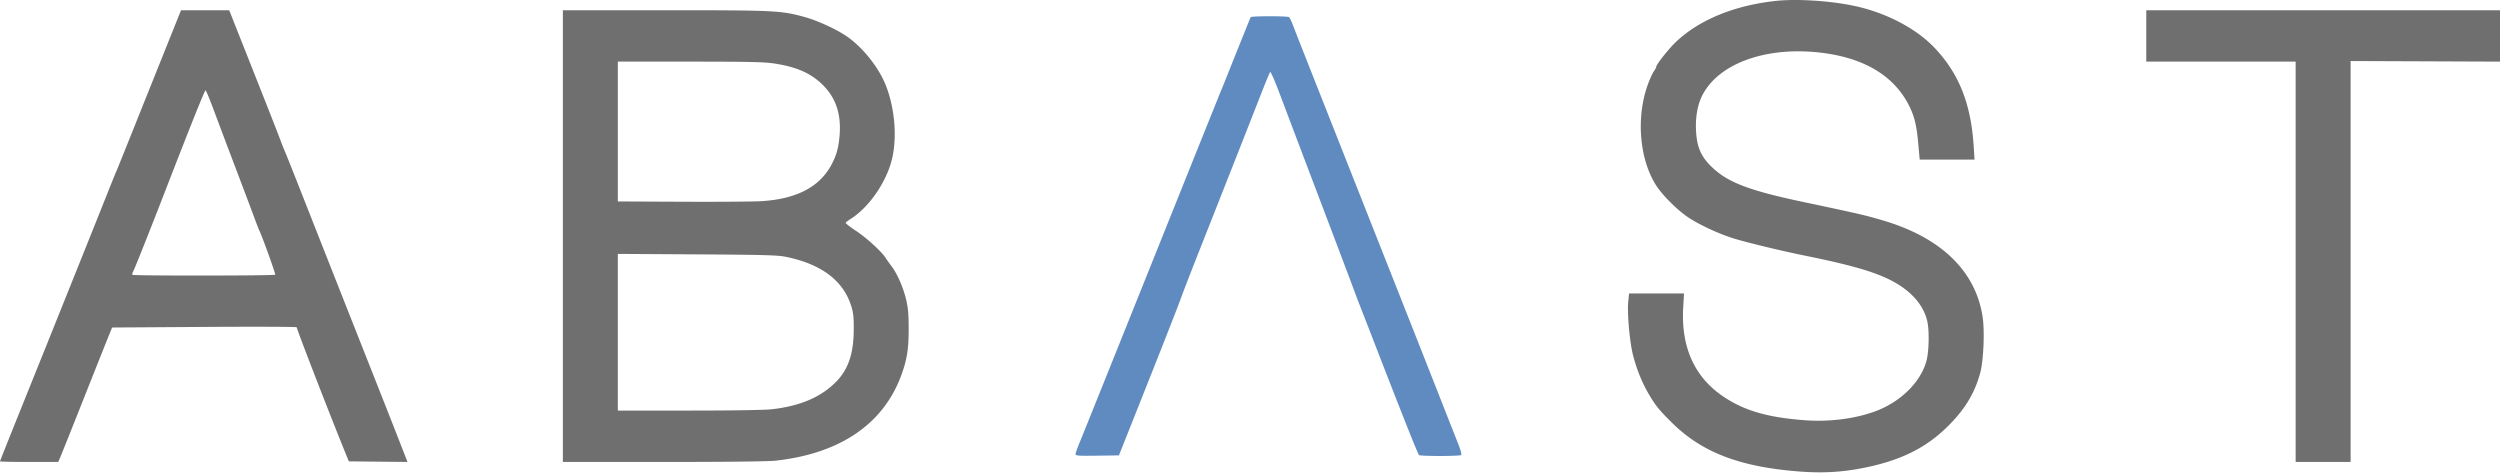
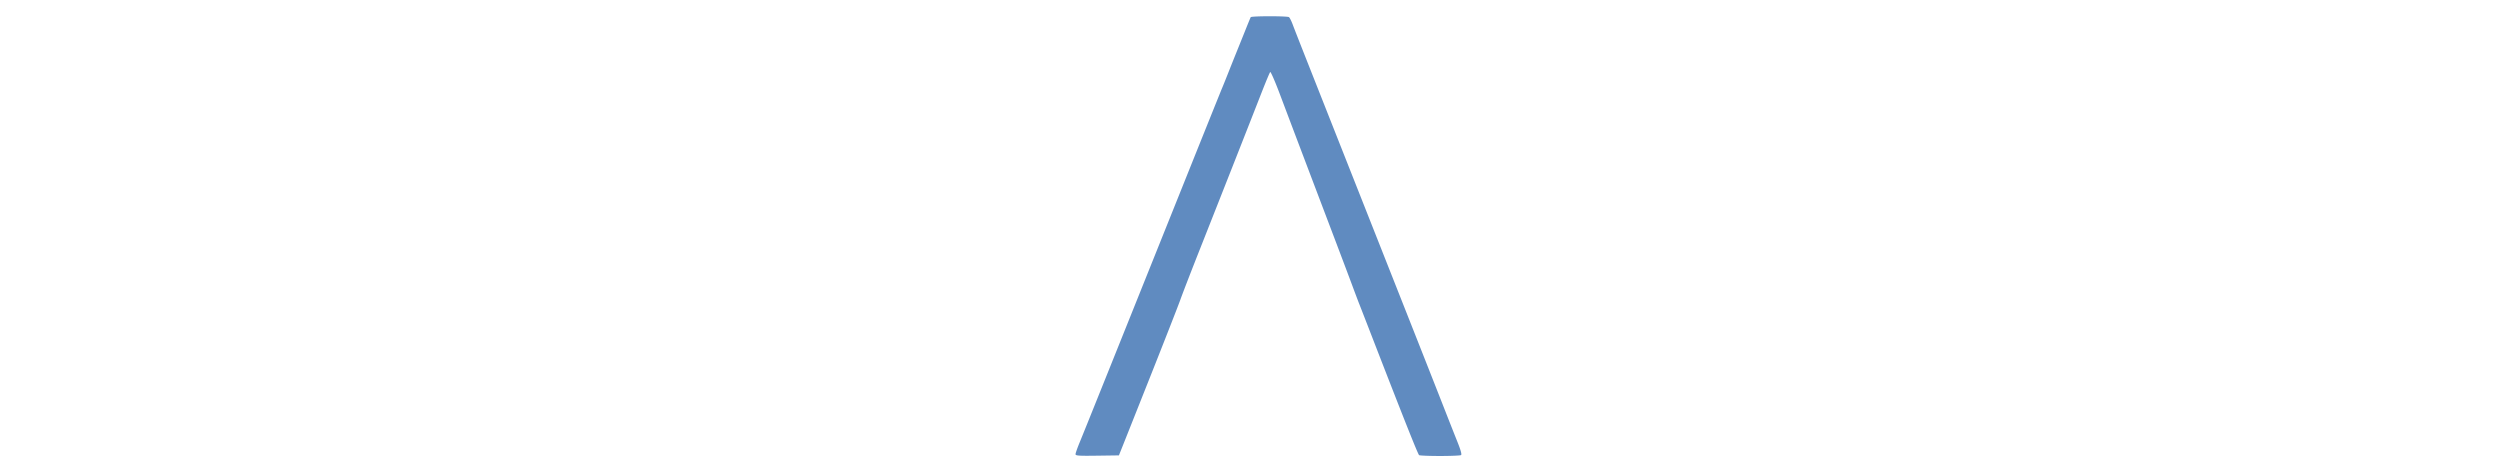
<svg xmlns="http://www.w3.org/2000/svg" viewBox="0 0 2092 397.744">
  <g fill="none">
-     <path fill="#6f6f6f" d="M471 197.566v189h84.05c52.4 0 87.703-.398 93.75-1.056 54.4-5.92 90.918-30.94 105.737-72.444 4.599-12.881 5.936-21.8 5.844-39-.063-11.7-.554-16.936-2.23-23.8-2.49-10.2-7.389-21.28-12.246-27.7-1.892-2.5-4.115-5.611-5.003-7-3.373-5.28-16.002-16.754-24.702-22.446-5-3.271-8.852-6.337-8.55-6.804.304-.47 2.25-1.923 4.35-3.25 15.21-9.6 29.708-30.6 34.381-49.8 4.562-18.741 2.278-44.1-5.691-63.2-6.134-14.7-19.402-31.02-32.39-39.837-8.861-6.016-24.7-13.218-35.5-16.141-19.573-5.298-24.3-5.522-116.6-5.522H471ZM647.5 53.07c19.2 2.89 31.349 8.27 41.306 18.295 10.713 10.785 15.148 24.2 13.785 41.7-.803 10.3-2.583 16.8-6.735 24.6-9.983 18.749-29.156 28.802-58.456 30.65-6.537.412-36.35.637-66.15.5l-54.25-.25v-117h60.25c48.4 0 62.217.296 70.25 1.505zm10 161.819c29.7 6.03 48.078 19.814 54.767 41.076 1.855 5.898 2.217 9.3 2.14 20.1-.146 20.4-4.648 33.328-15.307 43.955-12.578 12.54-29.9 19.818-53.5 22.475-5.663.638-33.55 1.07-69.05 1.07H517v-131.1l66.25.4c56.2.339 67.464.646 74.25 2.024zM1554.6 5.582c25.4 5.963 49.16 18.655 63.994 34.184 20.404 21.36 30.51 46.394 32.927 81.629l.071 1.07.708 11.1h-45.9l-1.198-13.3c-1.379-15.3-3.145-22.701-7.516-31.5-12.042-24.233-35.586-39.137-69.686-44.11-48.4-7.06-91.328 8.159-104.399 37.01-3.428 7.567-4.959 17.6-4.332 28.4.841 14.5 5.003 22.818 16.231 32.437 12.811 10.975 30.8 17.483 73 26.41 48.2 10.198 52.285 11.146 67.6 15.688 48.5 14.384 77.395 42.57 83.004 80.966 1.753 12 .678 36.392-2.046 46.4-4.599 16.9-12.506 30.075-26.467 44.1-16.678 16.754-35.69 27.028-61.79 33.39-21.61 5.269-40.2 6.808-62.3 5.157-50.4-3.764-82.26-15.92-107.6-41.052-.353-.35-.696-.69-1.031-1.025l-.983-.982c-9.277-9.305-12.198-13.129-17.73-22.688-5.346-9.241-9.715-20.2-12.678-31.8-2.742-10.738-4.87-34.408-4.007-44.262l.04-.438.688-6.8h46l-.675 11.3c-2.01 33.6 9.406 58.88 33.975 75.247 17.437 11.615 36.7 17.184 67.5 19.516 21.2 1.606 43.45-1.323 60.6-7.975 20.6-7.99 36.97-24.54 41.538-41.988 2.005-7.66 2.378-24.4.719-32.3-2.452-11.686-10.457-22.264-23.057-30.47-14.667-9.552-34.8-15.9-78.8-24.842a852.124 852.124 0 0 1-16.213-3.478l-1.474-.331c-.738-.166-1.478-.334-2.218-.502l-1.48-.338-1.48-.34-1.478-.342-1.428-.332c-14.256-3.326-27.865-6.795-34.73-8.934-12-3.741-27.382-10.828-37.1-17.091-8.8-5.672-21.516-18.124-27.063-26.5-14.444-21.81-17.524-57.5-7.361-85.3 1.609-4.4 3.848-9.305 4.975-10.9 1.13-1.6 2.05-3.348 2.05-3.9 0-1.123 3.83-6.393 8.178-11.634l.525-.629c2.631-3.14 5.402-6.208 7.597-8.304C1421.895 16.485 1452 4.212 1487 .667c18.349-1.858 47.9.29 67.6 4.915zM2092 8.566v43l-125-.5v335.5h-46v-335h-125v-43Zm-1900.2 0 8.002 20.2c23.887 60.3 31.645 79.997 34.191 86.8.288.768.591 1.568.9 2.373l.31.806c1.242 3.222 2.512 6.386 3.147 7.82.298.674 1.349 3.264 2.918 7.184l.275.685.284.71.293.735a7058.826 7058.826 0 0 1 11.758 29.687 80229.533 80229.533 0 0 0 16.638 42.214l.961 2.438a67510.937 67510.937 0 0 0 25.02 63.348c15.235 38.5 29.299 74.135 34.731 88l1.038 2.65.52 1.326a13415.25 13415.25 0 0 1 6.364 16.274l1.85 4.75-49.1-.5-3.858-9.5c-13.282-32.7-40.134-102.084-39.746-102.7.172-.273-13.091-.429-33.349-.442h-5.034c-11.36.005-24.555.05-38.613.142l-77.5.5-3.85 9.5c-1.91 4.712-9.7 24.27-18.089 45.412l-.56 1.412-1.124 2.833-.563 1.42-.564 1.423c-9.397 23.7-17.791 44.683-18.7 46.75l-1.65 3.75H23.43c-12.978-.01-23.43-.232-23.43-.5 0-.275 6.927-17.7 15.423-38.8 6.862-17.04 14.276-35.468 21.678-53.88l1.85-4.601c22.805-56.73 45.051-112.192 50.214-125.22 3.804-9.6 7.364-18.402 7.885-19.5.524-1.102 7.59-18.6 15.75-39 3.218-8.044 7.033-17.574 10.879-27.173l.824-2.057.824-2.056a48204.246 48204.246 0 0 1 14.223-35.463l11.95-29.75Zm-19.8 67c-.713 0-12.495 29.4-33.465 83.5-13.062 33.7-25.652 65.358-26.924 67.7-.759 1.4-1.134 2.877-.812 3.2.898.899 118.951.8 119.507-.1.414-.67-10.71-31.6-13.235-36.8-.531-1.095-2.555-6.3-4.471-11.5-1.413-3.836-5.583-14.918-10.345-27.503l-.415-1.098-1.261-3.33-.425-1.12-.425-1.124-.427-1.126-1.711-4.511-.641-1.688c-1.336-3.52-2.733-7.205-4.14-10.919l-.496-1.311-1.49-3.937-.494-1.309a8084.043 8084.043 0 0 1-11.58-30.774c-3.313-8.9-6.367-16.25-6.75-16.25z" />
    <path fill="#608bc0" d="M1046.616 14.366c-.229.385-1.856 4.3-3.616 8.7a5729.45 5729.45 0 0 1-7.45 18.5 3016.4 3016.4 0 0 0-8 20c-2.053 5.2-4.338 10.858-5.05 12.5-.716 1.652-15.901 39.4-33.792 84-58.566 146-81.806 203.834-85.271 212.2-1.905 4.6-3.437 8.969-3.437 9.8 0 1.289 2.55 1.465 18.15 1.25l18.15-.25 2.8-7c1.54-3.85 12.453-31.3 24.25-61 11.798-29.7 22.8-57.825 24.45-62.5 1.65-4.675 8.695-22.9 15.656-40.5 22.267-56.3 41.107-104.126 52.196-132.5 3.556-9.1 6.807-16.86 7.248-17.3.439-.44 4.078 7.9 8.071 18.5 9.875 26.212 17.562 46.5 46.528 122.8 5.125 13.5 11.389 30.112 13.951 37 2.567 6.9 5.277 14.068 6.05 16 .769 1.922 5.857 15 11.282 29 25.77 66.5 37.751 96.607 38.718 97.292.552.39 8.4.708 17.5.708s16.993-.336 17.6-.75c.754-.514-.22-4.05-3.1-11.25-2.31-5.775-7.021-17.7-10.469-26.5-6.565-16.755-17.501-44.5-31.651-80.3l-16.98-42.95-21.45-54.25-25.5-64.5-21.15-53.5c-4.665-11.8-9.425-23.981-10.55-27-1.118-3-2.55-5.833-3.15-6.233-1.5-1-31.389-.97-31.984.033" />
  </g>
</svg>